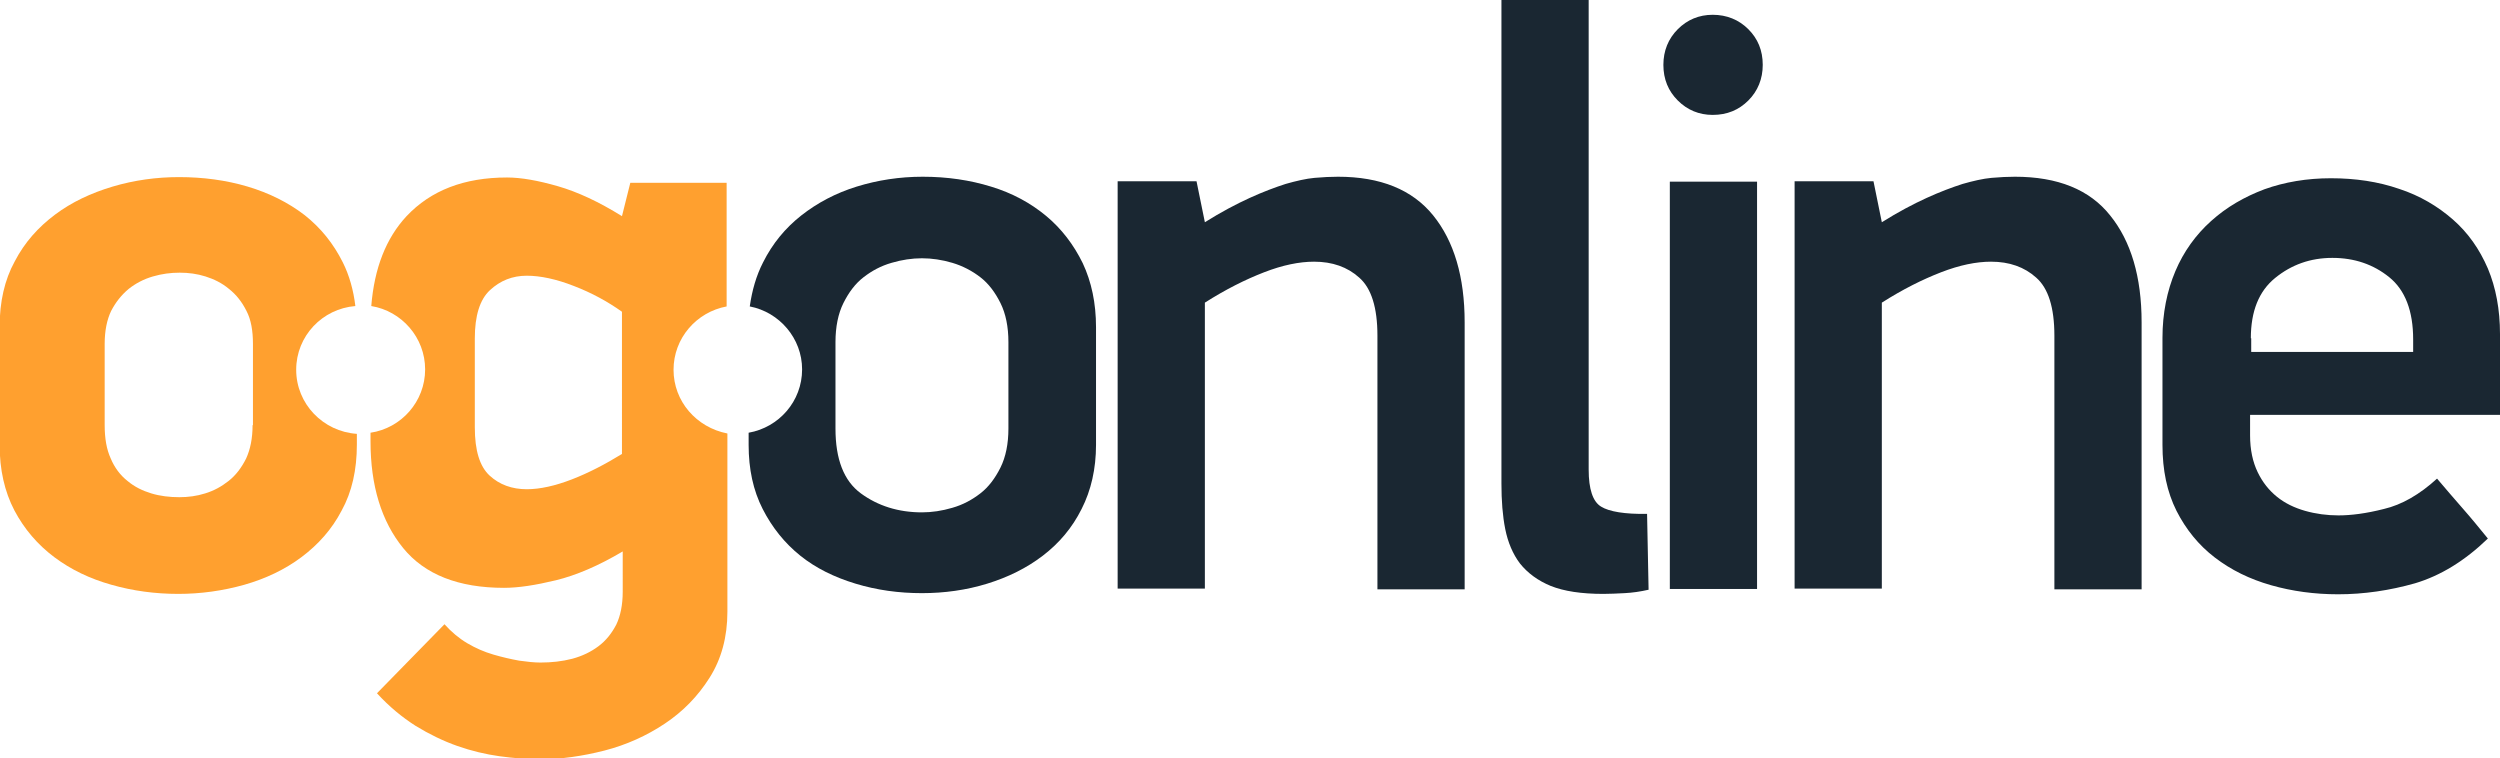
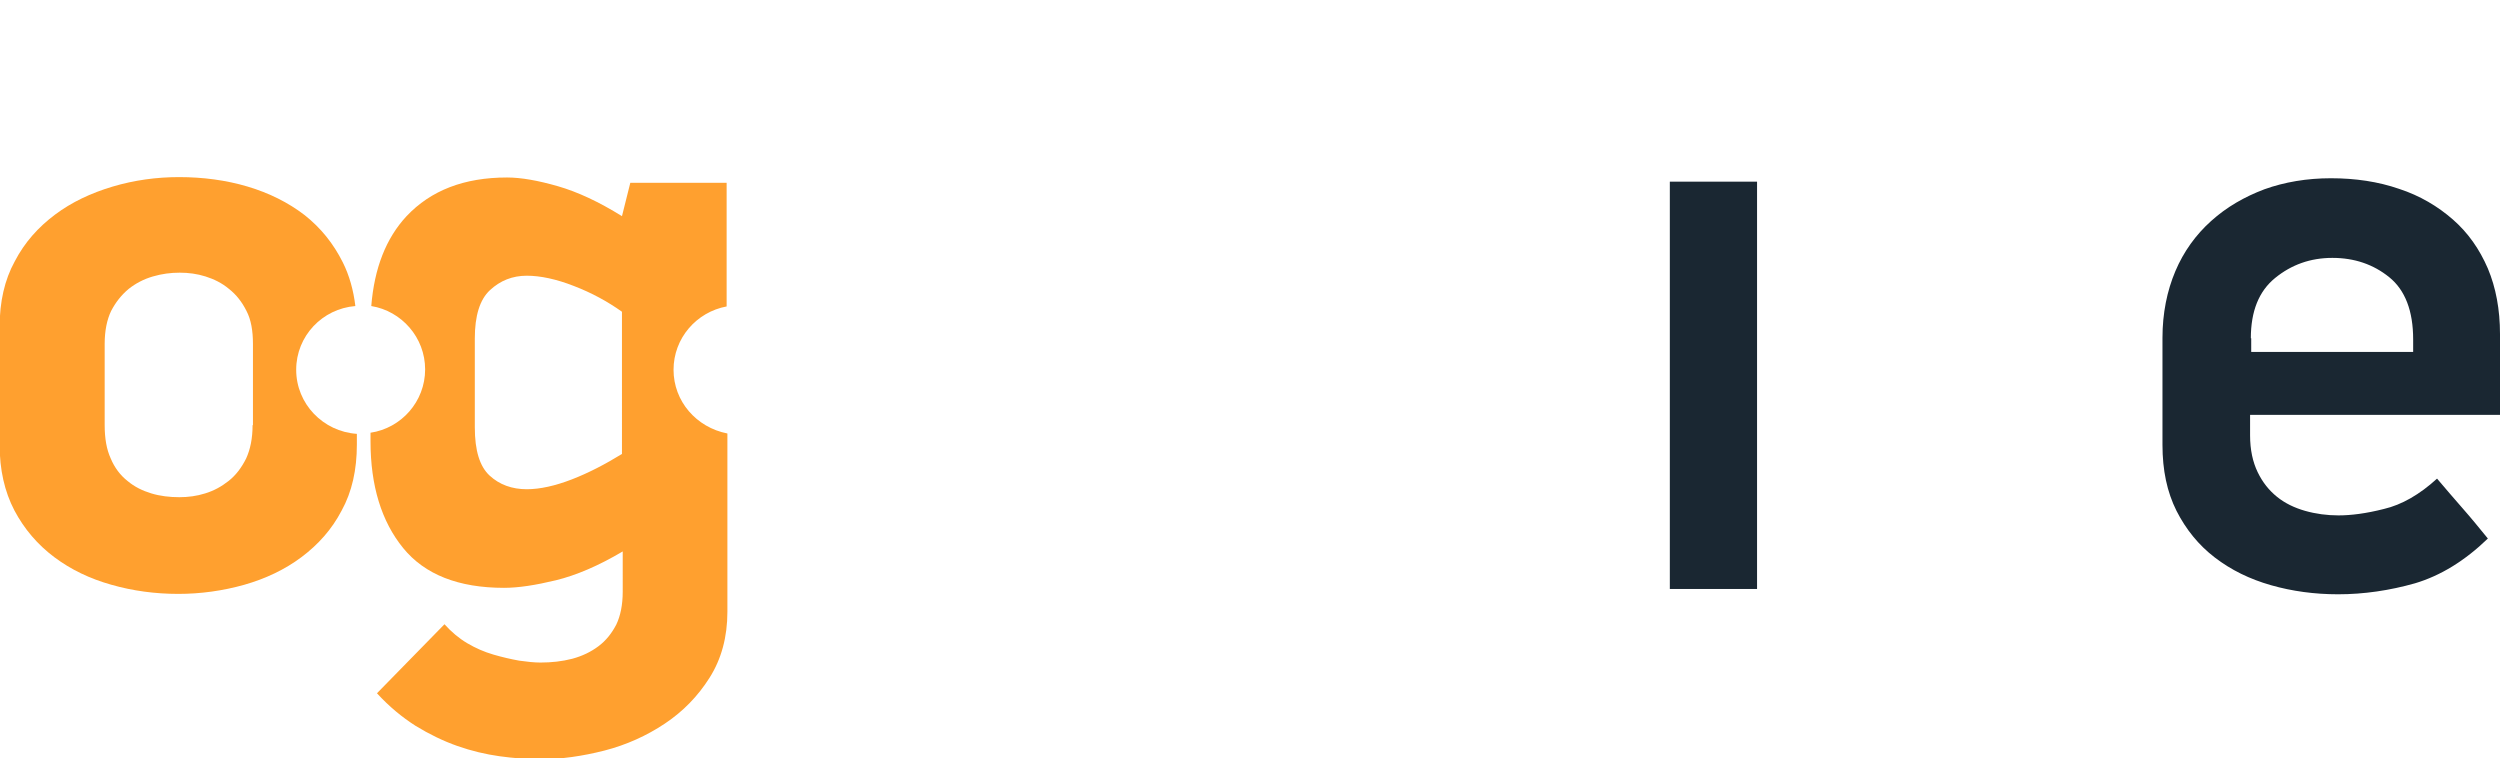
<svg xmlns="http://www.w3.org/2000/svg" version="1.1" id="Laag_2" x="0px" y="0px" viewBox="0 0 659.2 200" style="enable-background:new 0 0 659.2 200;" xml:space="preserve">
  <style type="text/css">
	.st0{fill:#FFA02F;}
	.st1{fill:#1A2732;}
</style>
  <path class="st0" d="M78.1,97.5c0-8.9,6.9-16.1,15.6-16.8c-0.5-4.2-1.6-8.1-3.3-11.5c-2.5-5-5.8-9.1-10.1-12.5  c-4.3-3.3-9.3-5.8-15-7.5c-5.7-1.7-11.8-2.5-18.1-2.5c-5.9,0-11.8,0.8-17.5,2.5c-5.7,1.7-10.8,4.1-15.2,7.4  c-4.4,3.3-8,7.3-10.6,12.3c-2.7,4.9-4,10.7-4,17.3v31c0,6.7,1.3,12.4,3.9,17.4c2.6,4.9,6.1,9,10.5,12.3c4.4,3.3,9.4,5.7,15.1,7.3  c5.6,1.6,11.5,2.4,17.6,2.4c5.9,0,11.7-0.8,17.4-2.4c5.6-1.6,10.7-4,15.1-7.3c4.4-3.3,8-7.3,10.6-12.3c2.7-4.9,4-10.7,4-17.4v-2.8  C85.2,113.8,78.1,106.5,78.1,97.5z M66.6,112.1c0,3.5-0.6,6.4-1.7,8.8c-1.2,2.4-2.7,4.4-4.6,5.9c-1.9,1.5-3.9,2.6-6.2,3.3  c-2.2,0.7-4.5,1-6.8,1c-2.6,0-5.1-0.3-7.4-1c-2.3-0.7-4.4-1.7-6.3-3.3c-1.9-1.5-3.4-3.5-4.4-5.9c-1.1-2.4-1.6-5.3-1.6-8.8V90.7  c0-3.5,0.6-6.4,1.7-8.7c1.2-2.3,2.7-4.2,4.6-5.8c1.9-1.5,4-2.6,6.4-3.3c2.4-0.7,4.7-1,7.1-1c2.3,0,4.6,0.3,6.8,1  c2.2,0.7,4.3,1.7,6.2,3.3c1.9,1.5,3.4,3.4,4.6,5.8c1.2,2.3,1.7,5.2,1.7,8.7V112.1z" />
  <path class="st0" d="M177.6,97.5c0-8.3,6-15.2,14-16.7V48.2h-25.4L164,57c-6.1-3.8-11.7-6.4-16.9-7.9c-5.2-1.5-9.7-2.3-13.4-2.3  c-11.3,0-20.1,3.4-26.5,10.2c-5.4,5.8-8.5,13.7-9.3,23.7c8,1.3,14.2,8.3,14.2,16.7c0,8.5-6.3,15.5-14.4,16.7v2.3  c0,11.7,2.9,21.1,8.6,28.1c5.7,7,14.6,10.5,26.6,10.5c3.8,0,8.3-0.7,13.7-2c5.3-1.3,11.2-3.8,17.6-7.6V156c0,3.5-0.6,6.4-1.7,8.7  c-1.2,2.3-2.7,4.2-4.7,5.7c-2,1.5-4.3,2.6-6.9,3.3c-2.7,0.7-5.5,1-8.4,1c-1.6,0-3.5-0.2-5.6-0.5c-2.2-0.4-4.4-0.9-6.8-1.6  c-2.4-0.7-4.7-1.7-6.9-3c-2.2-1.3-4.2-3-6-5l-17.8,18.2c3.2,3.5,6.6,6.3,10.2,8.6c3.6,2.2,7.3,4,11,5.3c3.7,1.3,7.5,2.2,11.1,2.7  c3.7,0.5,7.2,0.8,10.7,0.8c5.5,0,11.1-0.8,17-2.3c5.8-1.5,11.1-3.9,15.9-7.1c4.8-3.2,8.7-7.2,11.8-12.1c3.1-4.9,4.7-10.7,4.7-17.4  v-47C183.6,112.7,177.6,105.8,177.6,97.5z M164,119.7c-4.4,2.7-8.8,5-13.2,6.7c-4.4,1.7-8.4,2.6-11.9,2.6c-3.9,0-7.2-1.2-9.8-3.6  c-2.6-2.4-3.9-6.6-3.9-12.7V89.2c0-5.9,1.3-10.2,4-12.7c2.7-2.5,5.9-3.8,9.7-3.8c3.6,0,7.8,0.9,12.4,2.7c4.7,1.8,8.9,4.1,12.7,6.8  V119.7z" />
-   <path class="st1" d="M275.8,56.9c-4.1-3.4-8.9-6-14.5-7.7c-5.5-1.7-11.5-2.6-18-2.6c-6.1,0-11.9,0.9-17.4,2.6  c-5.5,1.7-10.4,4.3-14.6,7.6c-4.2,3.3-7.6,7.4-10.1,12.4c-1.8,3.5-2.9,7.4-3.5,11.6c7.8,1.5,13.8,8.4,13.8,16.6  c0,8.4-6.1,15.3-14.1,16.7v3.2c0,6.4,1.2,12,3.7,16.9c2.5,4.9,5.8,9,9.9,12.3c4.1,3.3,9,5.7,14.6,7.4c5.6,1.7,11.4,2.5,17.5,2.5  c5.9,0,11.7-0.8,17.2-2.5c5.5-1.7,10.4-4.1,14.7-7.4c4.3-3.3,7.7-7.3,10.2-12.3c2.5-4.9,3.8-10.6,3.8-16.9v-31  c0-6.4-1.2-12-3.5-16.9C283.1,64.5,279.9,60.3,275.8,56.9z M265.9,113c0,4-0.7,7.5-2.1,10.3c-1.4,2.8-3.1,5.1-5.3,6.8  c-2.2,1.7-4.6,3-7.4,3.8c-2.7,0.8-5.4,1.2-8,1.2c-6.2,0-11.6-1.7-16.1-5c-4.5-3.3-6.7-9-6.7-17.1V90.2c0-4,0.7-7.5,2.1-10.3  c1.4-2.8,3.1-5.1,5.3-6.8c2.2-1.7,4.6-3,7.4-3.8c2.7-0.8,5.4-1.2,8-1.2c2.6,0,5.3,0.4,8,1.2c2.7,0.8,5.2,2.1,7.4,3.8  c2.2,1.7,3.9,4,5.3,6.8c1.4,2.8,2.1,6.3,2.1,10.3V113z" />
-   <path class="st1" d="M352.8,46.6c-1.9,0-3.9,0.1-6.2,0.3c-2.2,0.2-4.8,0.8-7.6,1.6c-2.8,0.9-6,2.1-9.5,3.7  c-3.5,1.6-7.5,3.7-11.8,6.4l-2.2-10.8h-20.8v107.4h23V79.8c5.5-3.5,10.7-6.1,15.6-8c4.9-1.9,9.3-2.8,13.2-2.8  c4.8,0,8.8,1.4,11.9,4.2c3.2,2.8,4.8,7.9,4.8,15.3v66.9h23V85c0-12-2.8-21.4-8.3-28.2C372.4,50,364,46.6,352.8,46.6z" />
-   <path class="st1" d="M422.2,133.6c-2.2-1.3-3.3-4.6-3.3-9.8V0h-23v127.5c0,4.5,0.3,8.5,1,12c0.7,3.5,2,6.6,3.9,9.1  c2,2.5,4.7,4.5,8.1,5.9c3.5,1.4,8.1,2.1,13.9,2.1c1.7,0,3.6-0.1,5.6-0.2c2-0.1,4.1-0.4,6.3-0.9l-0.4-20  C428.4,135.6,424.3,134.9,422.2,133.6z" />
  <rect x="440.3" y="47.9" class="st1" width="23" height="107.4" />
-   <path class="st1" d="M451.6,3.9c-3.6,0-6.7,1.3-9.2,3.8c-2.5,2.5-3.8,5.7-3.8,9.4c0,3.8,1.3,6.9,3.8,9.4c2.5,2.5,5.6,3.8,9.2,3.8  c3.8,0,6.9-1.3,9.4-3.8c2.5-2.5,3.8-5.7,3.8-9.4c0-3.8-1.3-6.9-3.8-9.4C458.5,5.2,455.3,3.9,451.6,3.9z" />
-   <path class="st1" d="M531.3,46.6c-1.9,0-3.9,0.1-6.2,0.3c-2.2,0.2-4.8,0.8-7.6,1.6c-2.8,0.9-6,2.1-9.5,3.7  c-3.5,1.6-7.5,3.7-11.8,6.4l-2.2-10.8h-20.8v107.4h23V79.8c5.5-3.5,10.7-6.1,15.6-8c4.9-1.9,9.3-2.8,13.2-2.8  c4.8,0,8.8,1.4,11.9,4.2c3.2,2.8,4.8,7.9,4.8,15.3v66.9h23V85c0-12-2.8-21.4-8.3-28.2C551,50,542.6,46.6,531.3,46.6z" />
  <path class="st1" d="M659.2,109.1v-21c0-6.5-1.1-12.3-3.2-17.3c-2.2-5.1-5.2-9.4-9.2-12.9c-4-3.5-8.7-6.3-14.2-8.1  c-5.5-1.9-11.5-2.8-18-2.8c-6.3,0-12.2,1-17.5,2.9c-5.3,2-10,4.7-14.1,8.4c-4,3.6-7.2,8-9.4,13.2c-2.2,5.2-3.4,11.1-3.4,17.6v28.2  c0,6.7,1.2,12.4,3.7,17.4c2.5,4.9,5.8,9,10.1,12.3c4.3,3.3,9.2,5.7,14.8,7.3c5.6,1.6,11.5,2.4,17.7,2.4c6.8,0,13.6-1,20.3-2.9  c6.7-2,13.1-5.9,19.2-11.8c-2.2-2.7-4.4-5.4-6.6-7.9c-2.2-2.5-4.5-5.2-6.8-7.9c-4.6,4.2-9.3,6.9-14,8c-4.7,1.2-8.7,1.7-12,1.7  c-3,0-6-0.4-8.8-1.2c-2.8-0.8-5.3-2-7.4-3.7c-2.1-1.7-3.8-3.8-5.1-6.5c-1.3-2.7-2-5.9-2-9.7v-5.4H659.2z M593.5,89.2  c0-7.1,2.1-12.4,6.4-15.9c4.3-3.5,9.3-5.3,15.1-5.3c5.8,0,10.8,1.7,15,5.1c4.2,3.4,6.3,8.9,6.3,16.4v3.3h-42.7V89.2z" />
</svg>